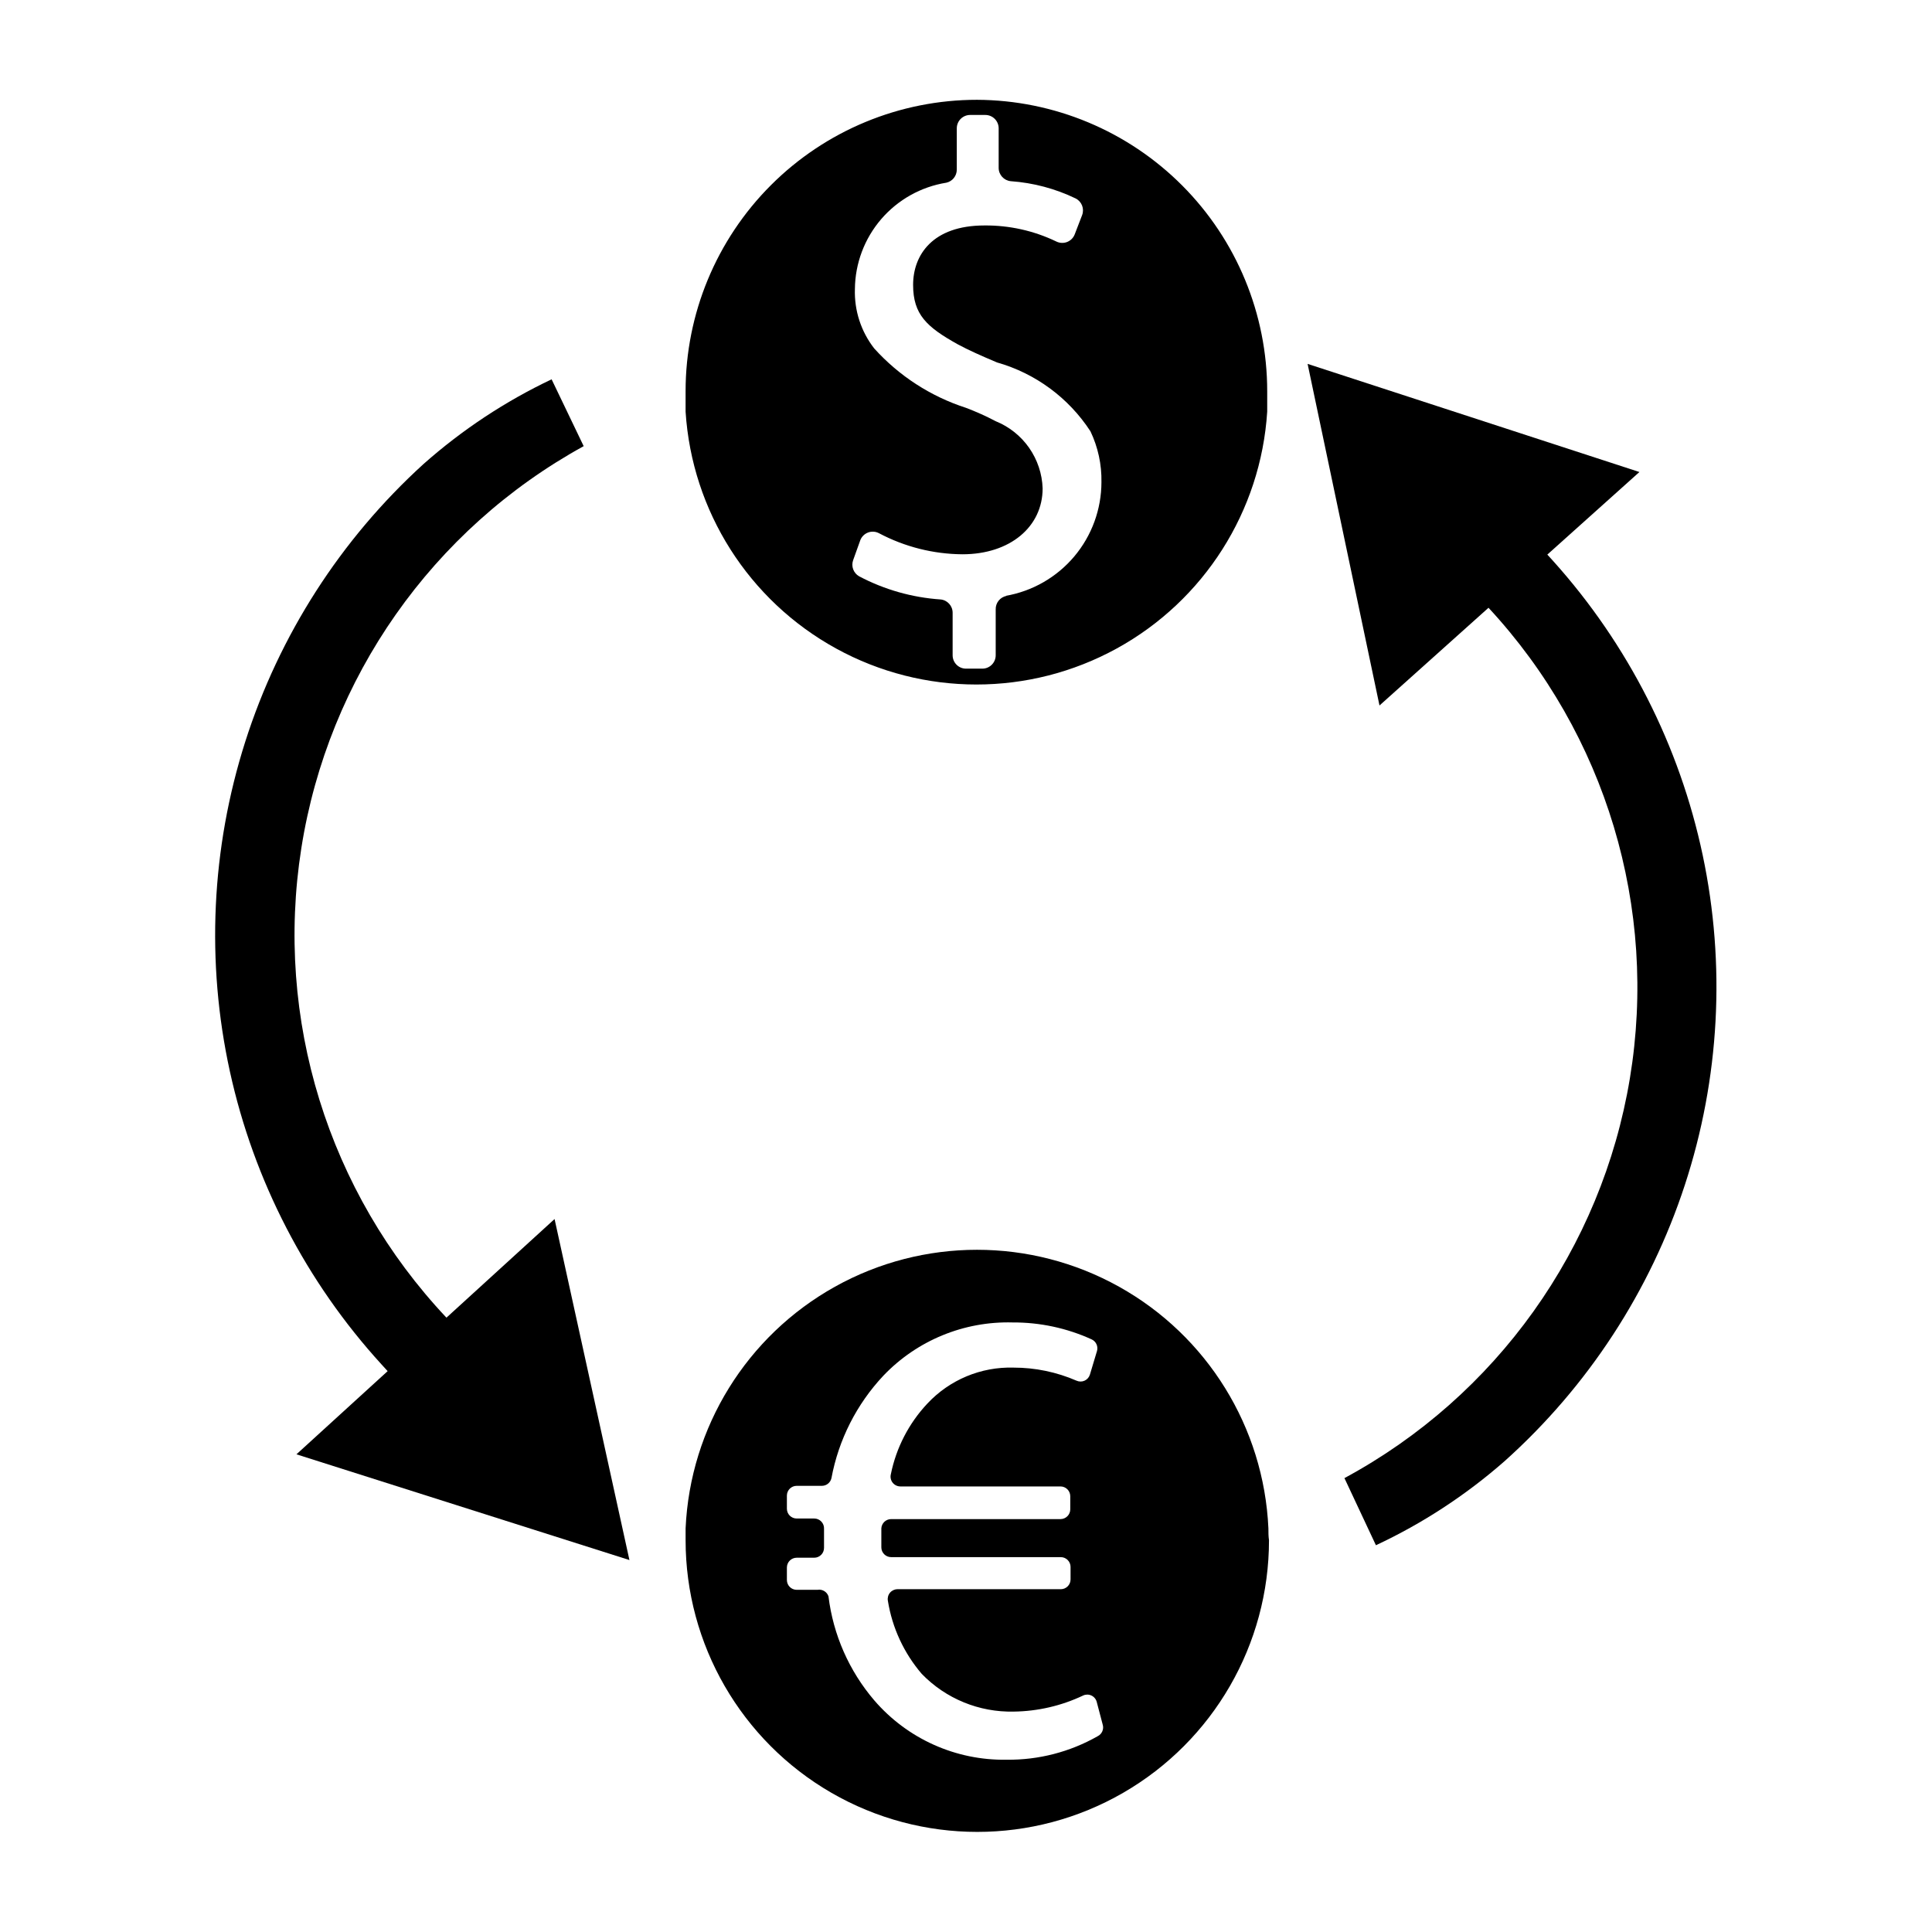
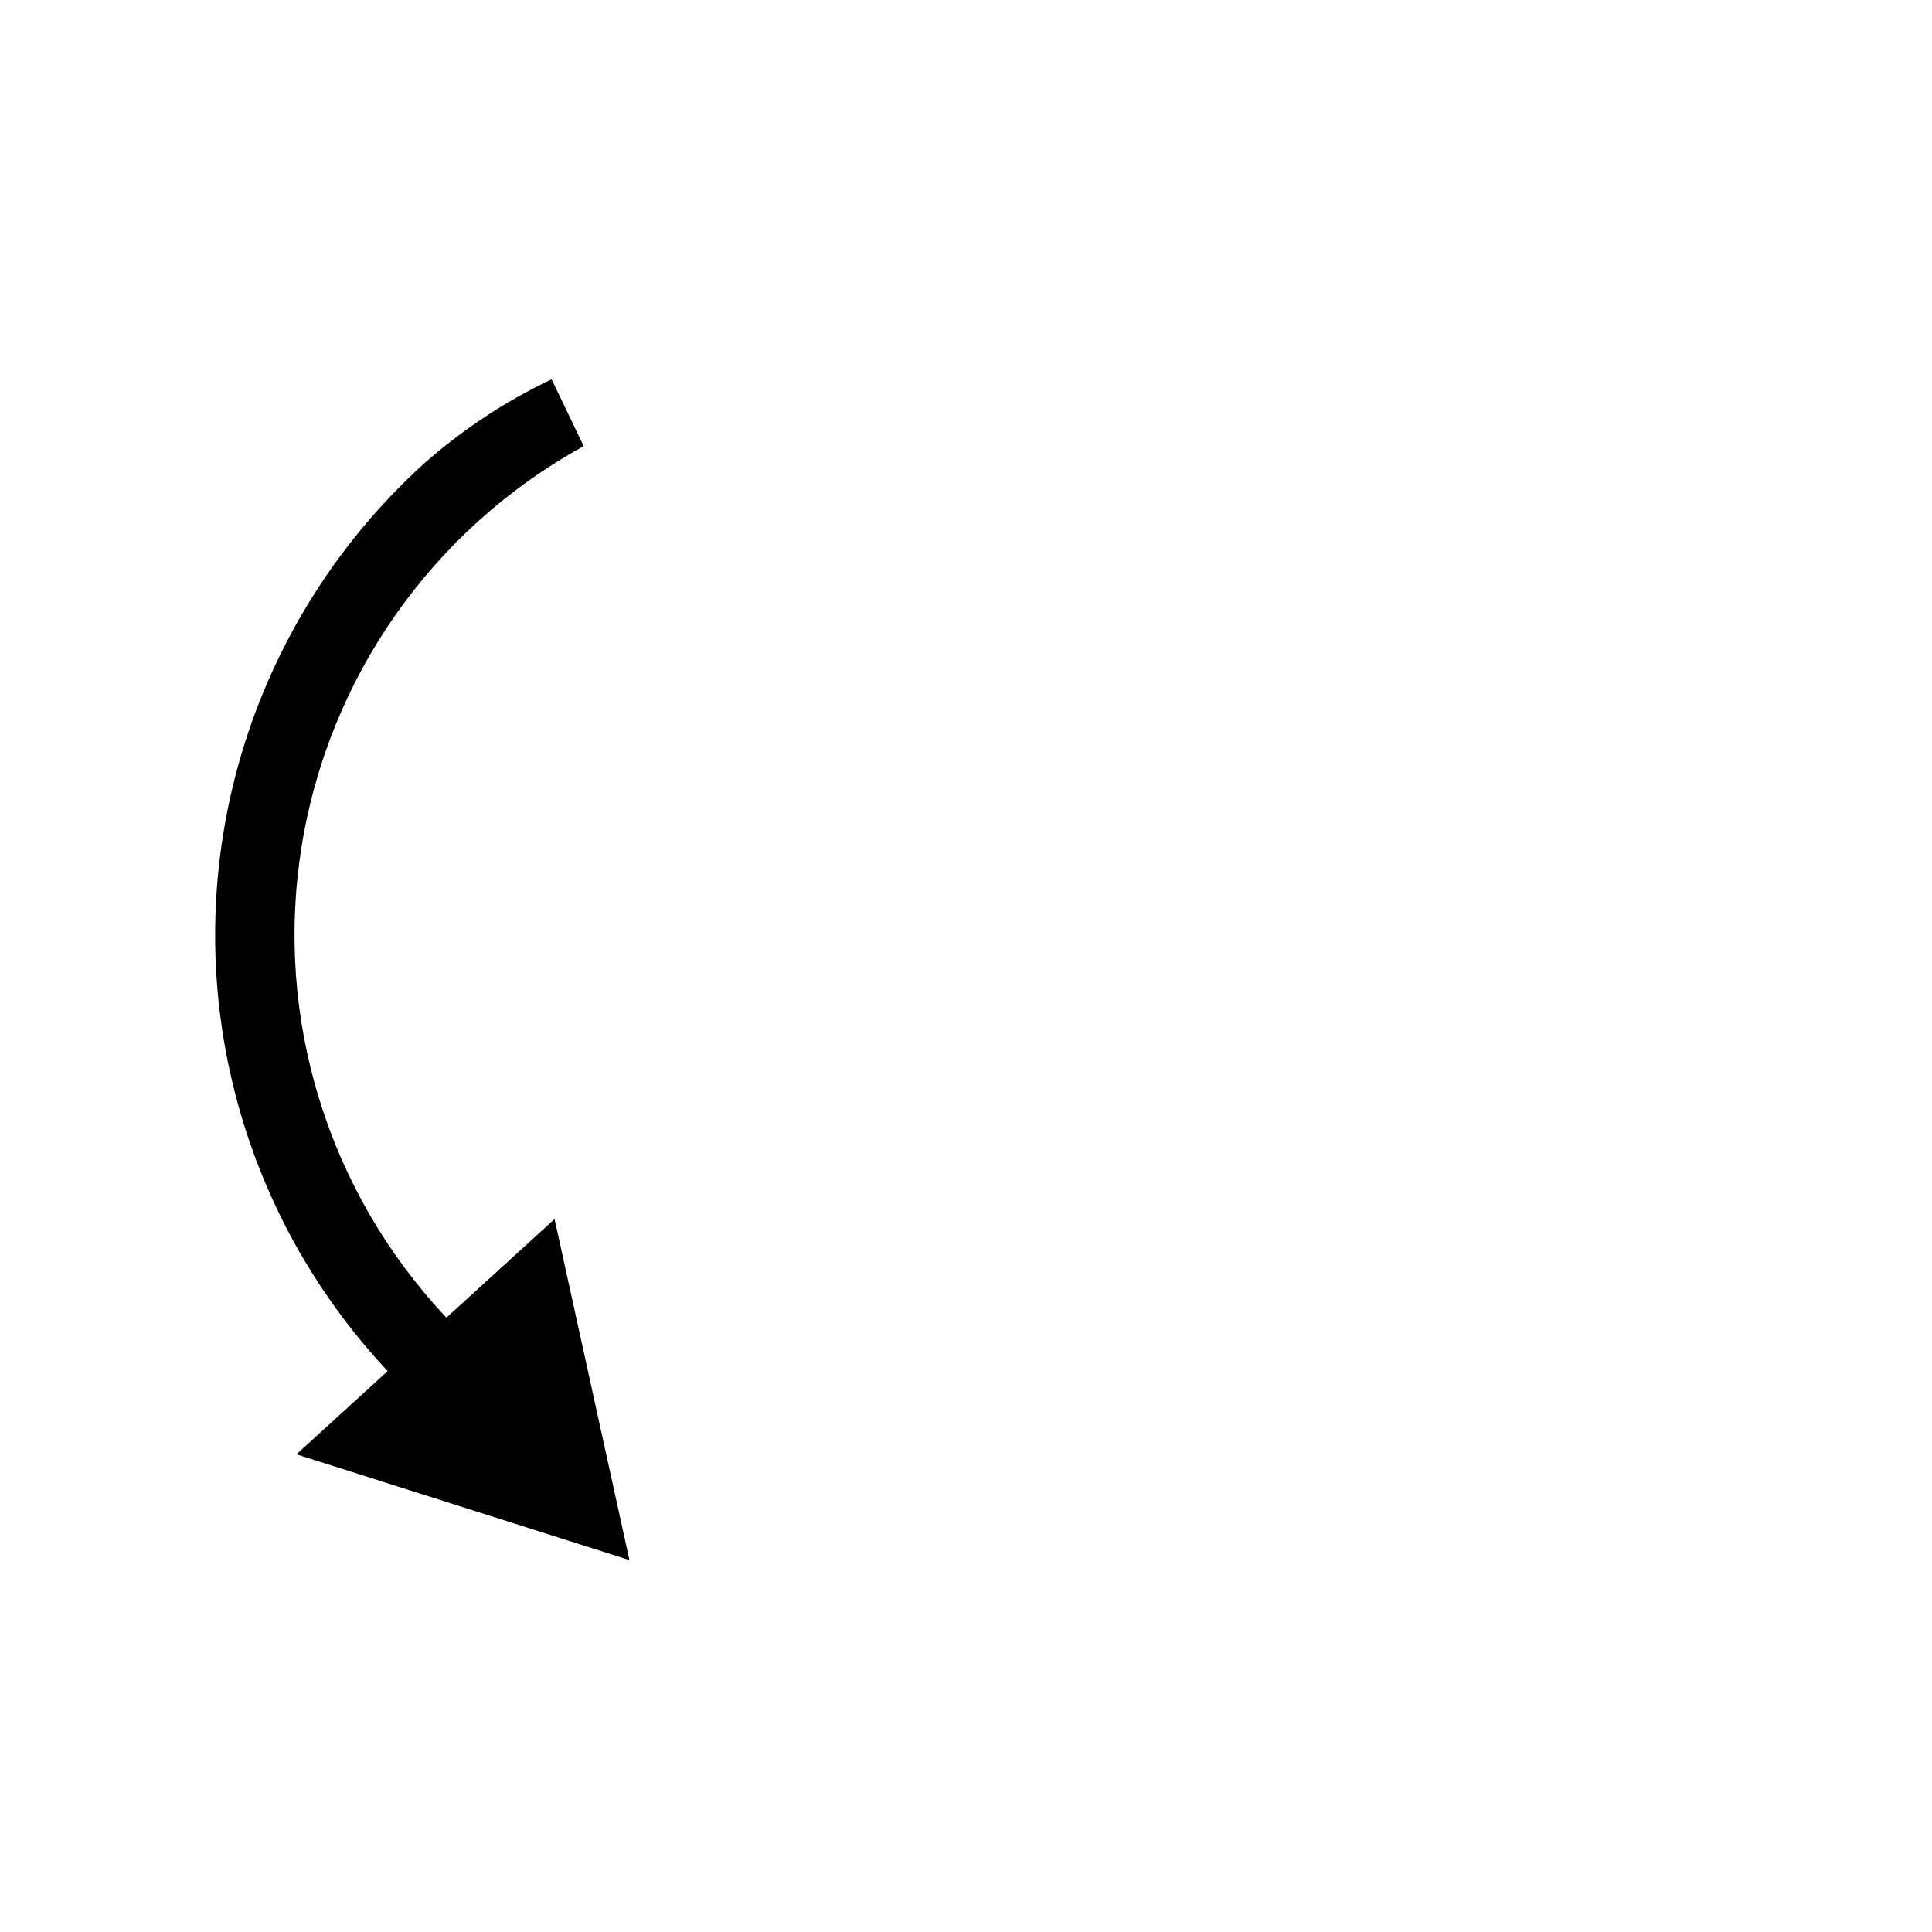
<svg xmlns="http://www.w3.org/2000/svg" fill="#000000" width="800px" height="800px" version="1.1" viewBox="144 144 512 512">
  <g>
-     <path d="m402.91 170.45c-20.48 0-40.121 8.137-54.605 22.621-14.48 14.48-22.617 34.125-22.617 54.605v5.434-0.004c1.684 26.367 16.73 50.039 39.887 62.758s51.203 12.719 74.359 0 38.199-36.391 39.887-62.758v-5.434 0.004c0-20.426-8.094-40.023-22.508-54.496-14.414-14.473-33.977-22.645-54.402-22.73zm7.871 131.46v0.004c-1.734 0.312-2.977 1.855-2.91 3.621v12.121c0 1.957-1.586 3.543-3.543 3.543h-4.328c-1.957 0-3.543-1.586-3.543-3.543v-11.258c0.008-1.84-1.395-3.379-3.227-3.539-7.543-0.516-14.891-2.606-21.57-6.141-1.48-0.852-2.144-2.641-1.574-4.254l1.891-5.273h-0.004c0.359-0.949 1.105-1.699 2.055-2.062 0.949-0.359 2.008-0.297 2.906 0.176 6.816 3.613 14.406 5.531 22.121 5.586 12.676 0 21.254-7.32 21.254-17.477v0.004c-0.129-3.852-1.375-7.582-3.582-10.742-2.207-3.156-5.285-5.606-8.855-7.051-2.551-1.34-5.18-2.523-7.871-3.543-9.352-3.019-17.742-8.449-24.324-15.742-3.496-4.488-5.305-10.059-5.117-15.746 0.062-6.805 2.531-13.363 6.969-18.523 4.438-5.156 10.559-8.578 17.277-9.656 1.613-0.367 2.758-1.809 2.754-3.465v-10.941c0-1.957 1.586-3.543 3.543-3.543h4.016c1.953 0 3.539 1.586 3.539 3.543v10.469c-0.004 1.84 1.398 3.379 3.231 3.543 5.957 0.422 11.781 1.973 17.16 4.566 1.617 0.809 2.367 2.711 1.73 4.406l-1.969 5.117c-0.359 0.93-1.094 1.664-2.023 2.023-0.926 0.359-1.965 0.312-2.856-0.133-5.941-2.859-12.457-4.312-19.051-4.25-13.777 0-18.895 7.871-18.895 15.742 0 7.871 3.621 11.18 11.809 15.742 2.914 1.574 6.297 3.07 10.391 4.801v0.004c10.203 2.891 19.012 9.379 24.797 18.262 2.004 4.203 3 8.809 2.914 13.461-0.008 7.219-2.562 14.199-7.211 19.715-4.652 5.516-11.105 9.211-18.215 10.438z" />
-     <path d="m480.14 549.02c-1.211-26.762-16.188-50.988-39.586-64.031-23.398-13.043-51.883-13.043-75.281 0-23.398 13.043-38.375 37.27-39.582 64.031v3.148c0 27.617 14.734 53.137 38.652 66.949 23.918 13.809 53.383 13.809 77.301 0 23.918-13.812 38.652-39.332 38.652-66.949-0.156-1.023-0.156-2.047-0.156-3.148zm-45.266 55.105c-7.336 4.168-15.648 6.316-24.09 6.219-13.461 0.234-26.328-5.535-35.105-15.746-6.66-7.793-10.879-17.375-12.125-27.551-0.41-1.219-1.648-1.953-2.914-1.73h-5.508c-1.438 0-2.598-1.164-2.598-2.598v-3.309c0-1.434 1.16-2.598 2.598-2.598h4.644c0.688 0 1.348-0.273 1.836-0.762 0.488-0.484 0.762-1.145 0.762-1.836v-5.039c0.043-0.715-0.211-1.418-0.703-1.938-0.492-0.523-1.18-0.816-1.895-0.816h-4.644c-1.438 0-2.598-1.164-2.598-2.598v-3.465c0-1.434 1.16-2.598 2.598-2.598h6.691c1.215-0.008 2.262-0.859 2.519-2.047 1.898-10.184 6.68-19.609 13.773-27.156 8.906-9.332 21.352-14.453 34.246-14.094 7.223-0.039 14.367 1.492 20.938 4.488 1.164 0.535 1.766 1.84 1.418 3.07l-1.891 6.297c-0.227 0.707-0.742 1.281-1.418 1.582-0.676 0.301-1.449 0.297-2.125-0.008-5.266-2.285-10.945-3.465-16.688-3.461-8.625-0.25-16.938 3.223-22.828 9.523-4.91 5.223-8.262 11.711-9.684 18.734-0.195 0.777-0.02 1.598 0.473 2.231 0.492 0.629 1.246 0.996 2.047 1h42.43c0.688 0 1.352 0.273 1.836 0.758 0.488 0.488 0.762 1.148 0.762 1.84v3.465-0.004c0 1.438-1.164 2.598-2.598 2.598h-44.871c-1.375 0-2.512 1.07-2.598 2.441v4.488 0.551c0 1.434 1.164 2.598 2.598 2.598h44.949c0.691 0 1.352 0.273 1.836 0.762 0.488 0.484 0.762 1.148 0.762 1.836v3.305c0 1.438-1.16 2.598-2.598 2.598h-43.297c-0.766 0.012-1.484 0.359-1.973 0.949-0.484 0.594-0.684 1.371-0.543 2.121 1.148 7.16 4.254 13.859 8.973 19.367 6.383 6.59 15.23 10.211 24.402 9.996 6.348-0.082 12.605-1.531 18.344-4.25 0.691-0.332 1.496-0.336 2.195-0.02 0.699 0.32 1.219 0.934 1.426 1.672l1.574 5.984c0.406 1.234-0.168 2.582-1.34 3.148z" />
    <path d="m222.56 529.41 24.168-22.043-1.574-1.73c-20.004-21.906-33.879-48.703-40.23-77.68-6.348-28.98-4.945-59.121 4.066-87.387 9.012-28.266 25.312-53.656 47.262-73.613 10.199-9.039 21.621-16.594 33.93-22.434l8.5 17.711h0.004c-40.09 22.031-67.719 61.379-74.832 106.56-7.117 45.184 7.086 91.117 38.461 124.4l28.652-26.137 19.84 90.371z" />
-     <path d="m578.46 269.09-24.402 21.883 1.574 1.73v0.004c19.824 22.059 33.484 48.949 39.609 77.965 6.121 29.016 4.492 59.137-4.727 87.32-9.223 28.188-25.707 53.449-47.793 73.238-10.254 8.996-21.73 16.496-34.086 22.277l-8.344-17.789v-0.004c40.25-21.715 68.18-60.84 75.648-105.96s-6.367-91.16-37.469-124.69l-28.891 25.898-19.051-90.527z" />
  </g>
</svg>